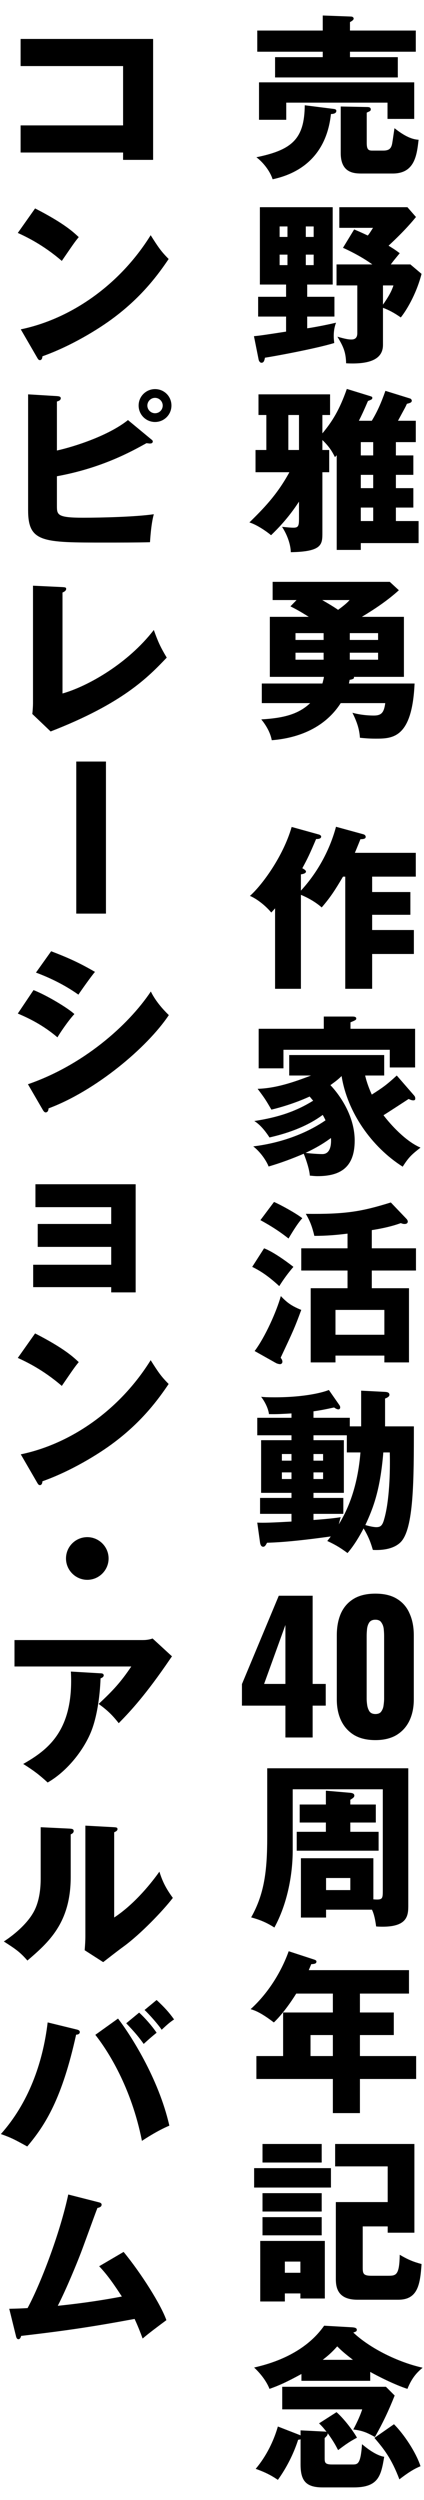
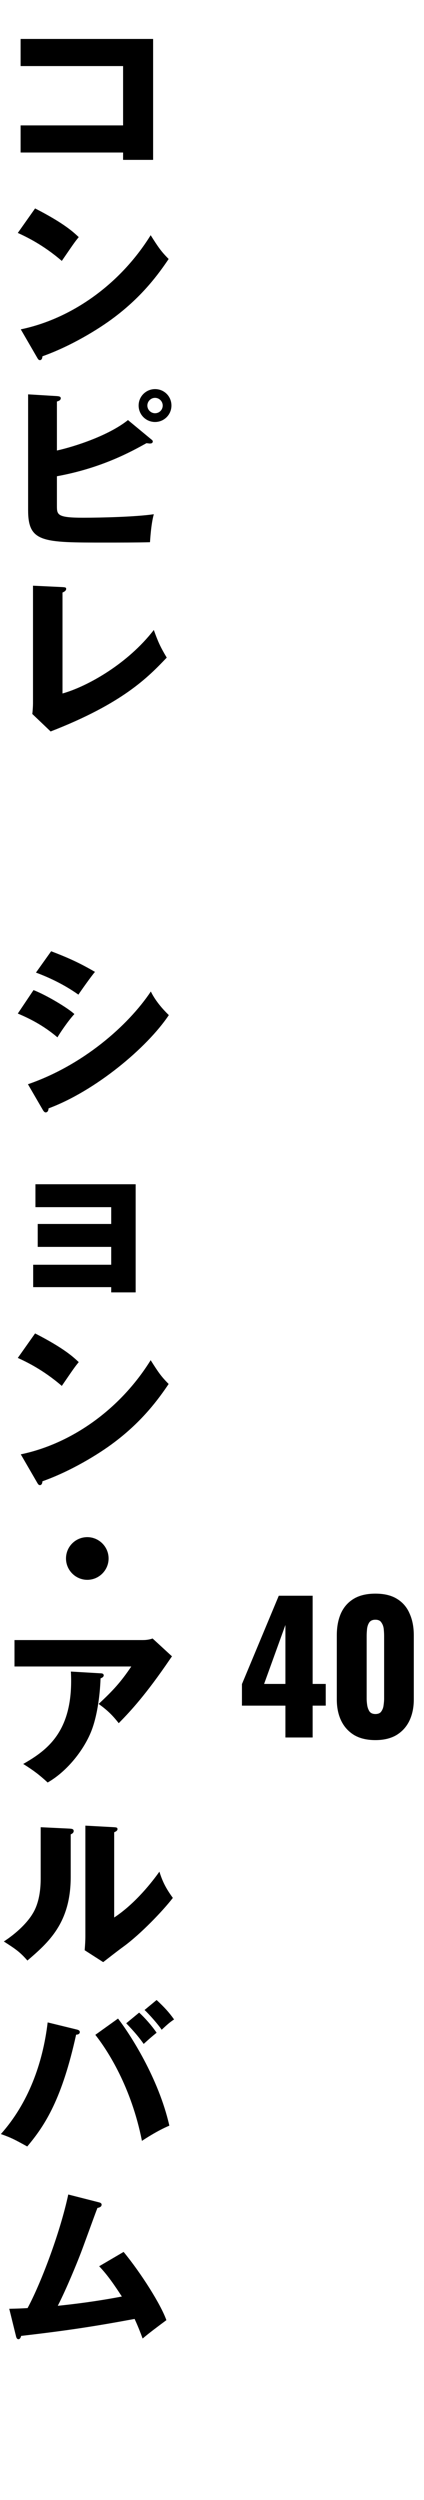
<svg xmlns="http://www.w3.org/2000/svg" width="34" height="200" viewBox="0 0 34 200" fill="none">
-   <path d="M26.944 66.142L29.142 66.744C29.24 66.772 29.324 66.842 29.324 66.954C29.324 67.122 29.086 67.136 28.904 67.136C28.876 67.206 28.61 67.864 28.456 68.228H33.342V70.132H29.842V71.364H32.908V73.184H29.842V74.402H33.188V76.32H29.842V79.106H27.686V70.132H27.504C26.86 71.224 26.496 71.784 25.796 72.596C25.152 72.022 24.34 71.672 24.13 71.588V79.106H22.058V72.666C21.946 72.792 21.89 72.862 21.75 73.002C21.372 72.54 20.672 71.938 20.042 71.672C20.994 70.832 22.702 68.536 23.388 66.156L25.558 66.758C25.67 66.786 25.754 66.856 25.754 66.926C25.754 67.136 25.432 67.122 25.348 67.122C24.83 68.34 24.662 68.69 24.242 69.46C24.424 69.558 24.536 69.642 24.536 69.726C24.536 69.894 24.214 69.936 24.13 69.95V71.252C25.88 69.348 26.636 67.304 26.944 66.142ZM31.816 86.042L33.216 87.652C33.286 87.736 33.3 87.82 33.3 87.89C33.3 87.974 33.258 88.03 33.146 88.03C33.02 88.03 32.88 87.974 32.768 87.918C32.446 88.128 31.046 89.038 30.752 89.22C31.326 89.976 32.53 91.306 33.72 91.81C33.006 92.37 32.782 92.566 32.292 93.336C29.814 91.768 27.854 88.996 27.392 86.084C27.056 86.42 26.776 86.602 26.496 86.812C26.874 87.204 28.442 88.982 28.442 91.25C28.442 93.462 27.21 94.092 25.474 94.092C25.208 94.092 25.026 94.064 24.844 94.05C24.816 93.504 24.452 92.51 24.354 92.3C22.912 92.916 22.002 93.182 21.54 93.322C21.386 92.916 20.924 92.188 20.308 91.712C23.5 91.32 25.474 90.06 26.104 89.626C26.006 89.416 25.95 89.318 25.88 89.192C24.256 90.396 22.254 90.844 21.61 90.998C21.428 90.718 20.966 90.032 20.392 89.682C22.324 89.388 23.724 88.912 25.11 88.058C24.956 87.876 24.914 87.82 24.83 87.722C24.592 87.834 23.388 88.38 21.764 88.772C21.33 88.03 21.26 87.904 20.658 87.106C22.072 87.064 23.458 86.616 24.942 86.042H23.192V84.404H30.808V86.042H29.282C29.408 86.616 29.646 87.204 29.814 87.568C30.71 86.994 30.99 86.798 31.816 86.042ZM26.538 91.04C26.272 91.236 25.67 91.684 24.508 92.23C24.774 92.272 25.474 92.328 25.852 92.328C26.636 92.328 26.552 91.208 26.538 91.04ZM28.106 82.304H33.286V85.398H31.256V83.984H22.73V85.468H20.742V82.304H25.964V81.324H28.246C28.344 81.324 28.568 81.324 28.568 81.478C28.568 81.59 28.512 81.618 28.106 81.786V82.304ZM29.814 98.41V99.866H33.356V101.644H29.814V103.058H32.796V108.994H30.822V108.448H26.902V108.994H24.914V103.058H27.868V101.644H24.158V99.866H27.868V98.69C27.112 98.788 26.202 98.872 25.208 98.872C25.026 98.116 24.858 97.682 24.522 97.108C27.77 97.15 29.03 96.912 31.34 96.198L32.572 97.486C32.642 97.556 32.698 97.64 32.698 97.724C32.698 97.864 32.586 97.92 32.446 97.92C32.348 97.92 32.278 97.906 32.138 97.85C31.228 98.186 30.178 98.354 29.814 98.41ZM26.902 106.782H30.822V104.794H26.902V106.782ZM20.882 97.612L21.974 96.156C22.492 96.38 23.724 97.052 24.242 97.458C23.808 97.934 23.332 98.76 23.136 99.082C22.408 98.508 21.75 98.088 20.882 97.612ZM20.224 101.35L21.176 99.866C22.03 100.188 23.318 101.182 23.528 101.35C23.108 101.84 22.744 102.33 22.394 102.89C21.582 102.148 20.966 101.714 20.224 101.35ZM22.114 109.036L20.42 108.084C21.26 106.964 22.17 104.934 22.52 103.688C23.038 104.234 23.402 104.486 24.158 104.794C23.626 106.236 23.514 106.474 22.506 108.616C22.562 108.7 22.646 108.798 22.646 108.938C22.646 109.078 22.534 109.134 22.464 109.134C22.366 109.134 22.212 109.092 22.114 109.036ZM28.05 114.11H28.96V111.254L30.878 111.352C31.102 111.366 31.228 111.422 31.228 111.59C31.228 111.716 31.074 111.814 30.878 111.884V114.11H33.188C33.188 118.394 33.188 122.314 32.124 123.378C31.48 124.022 30.36 124.022 29.898 123.994C29.744 123.462 29.576 122.972 29.156 122.272C28.834 122.888 28.4 123.63 27.868 124.246C27.336 123.854 26.944 123.602 26.244 123.28C26.286 123.224 26.426 123.056 26.524 122.916C23.318 123.364 21.946 123.406 21.414 123.42C21.344 123.546 21.26 123.742 21.106 123.742C20.952 123.742 20.882 123.588 20.854 123.42L20.63 121.81C21.148 121.838 21.834 121.81 23.374 121.726V121.11H20.854V119.836H23.374V119.43H20.938V115.216H23.374V114.824H20.63V113.424H23.374V113.074C22.646 113.116 22.212 113.144 21.568 113.13C21.512 112.654 21.204 112.08 20.938 111.744C21.19 111.772 21.428 111.786 22.016 111.786C24.564 111.786 26.02 111.352 26.37 111.198L27.21 112.402C27.252 112.458 27.28 112.528 27.28 112.584C27.28 112.654 27.252 112.752 27.14 112.752C27.014 112.752 26.888 112.668 26.79 112.598C26.09 112.752 25.656 112.836 25.138 112.906V113.424H28.05V114.11ZM27.812 116.196V114.824H25.138V115.216H27.574V119.43H25.138V119.836H27.532V121.11H25.138V121.6C25.908 121.544 26.706 121.474 27.322 121.376C27.266 121.558 27.238 121.684 27.168 121.95C27.56 121.292 28.638 119.514 28.904 116.196H27.812ZM22.604 116.854H23.374V116.322H22.604V116.854ZM23.374 117.792H22.604V118.324H23.374V117.792ZM25.138 116.854H25.908V116.322H25.138V116.854ZM25.908 117.792H25.138V118.324H25.908V117.792ZM31.256 116.196H30.738C30.486 119.262 29.912 120.676 29.296 122.006C29.492 122.062 29.912 122.174 30.178 122.174C30.514 122.174 30.668 122.048 30.808 121.53C31.228 120.074 31.298 117.736 31.256 116.196ZM29.828 152.776H26.146V153.406H24.13V148.66H29.94V151.95C30.682 152.006 30.696 151.922 30.696 151.222V143.144H23.472V148.03C23.472 150.088 22.996 152.398 22.002 154.204C21.288 153.742 20.7 153.546 20.14 153.392C21.19 151.53 21.428 149.696 21.428 146.98V141.464H32.74V152.384C32.74 153.238 32.74 154.288 30.164 154.12C30.094 153.644 30.024 153.196 29.828 152.776ZM28.092 150.242H26.146V151.208H28.092V150.242ZM28.092 144.362H30.136V145.804H28.092V146.546H30.36V148.058H23.794V146.546H26.132V145.804H24.032V144.362H26.132V143.256L28.078 143.424C28.204 143.438 28.414 143.466 28.414 143.648C28.414 143.788 28.288 143.858 28.092 143.984V144.362ZM28.862 159.488V161H31.578V162.806H28.862V164.486H33.37V166.32H28.862V169.05H26.692V166.32H20.56V164.486H22.702V161H26.692V159.488H23.752C23.696 159.586 22.87 160.93 21.96 161.798C20.896 160.986 20.42 160.832 20.098 160.734C21.624 159.348 22.618 157.584 23.15 156.1L25.208 156.772C25.292 156.8 25.376 156.842 25.376 156.926C25.376 157.108 25.18 157.122 24.956 157.136C24.886 157.318 24.816 157.472 24.76 157.612H32.796V159.488H28.862ZM26.692 164.486V162.806H24.9V164.486H26.692ZM31.088 178.114H29.086V181.404C29.086 181.88 29.128 182.062 29.772 182.062H31.088C31.746 182.062 32.026 182.062 32.054 180.382C32.74 180.788 33.174 180.956 33.804 181.124C33.692 182.776 33.496 183.98 31.942 183.98H28.666C27.084 183.98 26.93 183.014 26.93 182.314V176.168H31.088V173.312H26.874V171.52H33.23V178.618H31.088V178.114ZM21.05 171.52H25.796V173.004H21.05V171.52ZM20.868 179.276H26.048V183.882H24.088V183.476H22.842V184.12H20.868V179.276ZM24.088 180.928H22.842V181.824H24.088V180.928ZM20.378 173.452H26.538V175.006H20.378V173.452ZM21.05 175.454H25.796V176.924H21.05V175.454ZM21.05 177.372H25.796V178.828H21.05V177.372ZM29.688 189.754V190.468H24.172V189.922C23.01 190.552 22.408 190.832 21.61 191.112C21.428 190.636 21.022 190.006 20.378 189.404C21.33 189.18 24.298 188.48 25.992 186.058L28.204 186.184C28.512 186.198 28.61 186.268 28.61 186.38C28.61 186.506 28.554 186.534 28.33 186.604C29.632 187.836 31.872 188.97 33.888 189.418C33.426 189.81 33.034 190.216 32.67 191.112C31.592 190.762 30.206 190.048 29.688 189.754ZM25.88 188.788H28.302C27.588 188.242 27.35 188.018 27.042 187.71C26.566 188.242 26.286 188.466 25.88 188.788ZM24.102 194.836V194.43L26.034 194.528C26.09 194.528 26.132 194.542 26.188 194.556C25.936 194.22 25.796 194.08 25.586 193.87L26.986 192.974C27.7 193.604 28.442 194.668 28.624 195.018C28.092 195.298 27.756 195.522 27.112 196.012C26.944 195.69 26.762 195.326 26.272 194.654C26.286 194.78 26.244 194.85 26.034 195.046V196.656C26.034 197.006 26.062 197.16 26.622 197.16H28.26C28.68 197.16 28.918 197.16 29.03 195.536C29.296 195.76 30.108 196.432 30.808 196.544C30.556 198.07 30.346 198.994 28.372 198.994H25.866C24.522 198.994 24.102 198.448 24.102 197.16V195.144C24.018 195.172 23.99 195.172 23.906 195.186C23.542 196.32 22.968 197.44 22.282 198.392C21.932 198.154 21.428 197.832 20.504 197.51C21.386 196.46 21.96 195.242 22.282 194.122L23.976 194.78C24.018 194.794 24.046 194.808 24.102 194.836ZM30.024 195.032L31.592 193.94C32.39 194.738 33.356 196.18 33.72 197.3C33.314 197.468 32.88 197.692 32.026 198.35C31.396 196.684 30.78 195.914 30.024 195.032ZM29.044 192.75H22.632V190.944H30.948L31.648 191.644C31.158 192.876 30.71 193.814 30.066 194.962C29.38 194.584 29.072 194.458 28.33 194.36C28.498 194.052 28.862 193.338 29.044 192.75Z" fill="black" />
  <path d="M22.887 139V136.452H19.401V134.73L22.355 127.66H25.07V134.716H26.12V136.452H25.07V139H22.887ZM21.178 134.716H22.887V129.998L21.178 134.716ZM30.102 139.21C29.421 139.21 28.852 139.075 28.394 138.804C27.937 138.524 27.592 138.141 27.358 137.656C27.125 137.171 27.008 136.606 27.008 135.962V130.824C27.008 130.161 27.116 129.583 27.33 129.088C27.554 128.584 27.895 128.192 28.352 127.912C28.81 127.632 29.393 127.492 30.102 127.492C30.812 127.492 31.39 127.632 31.838 127.912C32.296 128.192 32.632 128.584 32.846 129.088C33.07 129.583 33.182 130.161 33.182 130.824V135.962C33.182 136.597 33.066 137.161 32.832 137.656C32.599 138.141 32.254 138.524 31.796 138.804C31.339 139.075 30.774 139.21 30.102 139.21ZM30.102 137.124C30.326 137.124 30.485 137.054 30.578 136.914C30.681 136.765 30.742 136.597 30.76 136.41C30.788 136.214 30.802 136.046 30.802 135.906V130.88C30.802 130.721 30.793 130.544 30.774 130.348C30.756 130.143 30.695 129.965 30.592 129.816C30.499 129.657 30.336 129.578 30.102 129.578C29.869 129.578 29.701 129.657 29.598 129.816C29.505 129.965 29.449 130.143 29.43 130.348C29.412 130.544 29.402 130.721 29.402 130.88V135.906C29.402 136.046 29.416 136.214 29.444 136.41C29.472 136.597 29.533 136.765 29.626 136.914C29.729 137.054 29.888 137.124 30.102 137.124Z" fill="black" />
-   <path d="M20.77 6.588H33.216V9.514H31.074V8.212H22.954V9.584H20.77V6.588ZM24.438 8.422L26.776 8.716C26.888 8.73 26.972 8.772 26.972 8.87C26.972 9.094 26.678 9.122 26.538 9.122C26.09 13.308 22.912 14.106 21.862 14.344C21.638 13.644 21.064 12.958 20.56 12.58C23.444 11.992 24.41 11.096 24.438 8.422ZM31.494 13.882H29.044C28.442 13.882 27.322 13.882 27.322 12.244V8.52L29.408 8.562C29.534 8.562 29.73 8.562 29.73 8.744C29.73 8.87 29.688 8.884 29.408 9.01V11.432C29.408 11.95 29.534 12.048 29.842 12.048H30.738C31.228 12.048 31.382 11.852 31.452 11.46C31.508 11.138 31.578 10.592 31.634 10.256C32.292 10.774 32.936 11.152 33.566 11.18C33.426 12.412 33.258 13.882 31.494 13.882ZM28.064 2.444H33.342V4.138H28.064V4.572H31.9V6.196H22.058V4.572H25.88V4.138H20.63V2.444H25.88V1.24L28.148 1.324C28.232 1.324 28.358 1.366 28.358 1.492C28.358 1.604 28.204 1.688 28.064 1.772V2.444ZM24.634 23.744H26.818V25.326H24.634V26.264C24.76 26.25 25.81 26.082 26.944 25.816C26.86 26.054 26.762 26.376 26.762 26.88C26.762 27.076 26.776 27.216 26.804 27.44C25.306 27.902 21.764 28.546 21.246 28.616C21.204 28.826 21.162 29.022 20.966 29.022C20.854 29.022 20.77 28.896 20.742 28.784L20.364 26.894C20.826 26.852 21.12 26.81 22.94 26.53V25.326H20.7V23.744H22.94V22.764H20.84V16.576H26.678V22.764H24.634V23.744ZM22.422 18.956H23.052V18.116H22.422V18.956ZM23.052 20.37H22.422V21.21H23.052V20.37ZM24.522 18.956H25.152V18.116H24.522V18.956ZM25.152 20.37H24.522V21.21H25.152V20.37ZM31.34 21.154H32.908L33.804 21.91C33.356 23.632 32.516 24.934 32.138 25.396C31.816 25.172 31.326 24.85 30.71 24.626V27.594C30.71 28.882 29.366 29.148 27.756 29.064C27.728 28.126 27.518 27.706 27.056 26.936C27.7 27.118 27.938 27.16 28.162 27.16C28.302 27.16 28.652 27.16 28.652 26.656V22.834H26.986V21.154H29.856C29.66 21.014 28.89 20.454 27.504 19.824L28.4 18.354C29.03 18.62 29.282 18.746 29.492 18.844C29.632 18.676 29.66 18.62 29.912 18.228H27.21V16.576H32.67L33.356 17.36C33.104 17.668 32.502 18.41 31.158 19.656C31.69 19.978 31.886 20.132 32.054 20.258C31.606 20.804 31.508 20.916 31.34 21.154ZM30.71 22.834V24.374C31.312 23.52 31.452 23.128 31.55 22.834H30.71ZM33.146 37.988H31.746V39.052H33.146V40.606H31.746V41.684H33.566V43.448H28.932V43.994H27V36.42C26.958 36.462 26.93 36.49 26.86 36.574C26.692 36.238 26.468 35.79 25.852 35.202V36H26.398V37.778H25.852V42.608C25.852 43.546 25.852 44.134 23.318 44.176C23.318 43.812 23.178 43.014 22.618 42.146C23.024 42.188 23.304 42.216 23.542 42.216C23.934 42.216 23.976 42.048 23.976 41.488V40.13C23.094 41.488 22.212 42.356 21.736 42.818C21.442 42.566 20.616 41.978 20 41.796C21.092 40.718 22.198 39.626 23.206 37.778H20.49V36H21.358V33.2H20.728V31.548H26.468V33.2H25.852V34.67C26.636 33.732 27.224 32.794 27.812 31.114L29.632 31.674C29.814 31.73 29.856 31.744 29.856 31.828C29.856 31.94 29.8 31.968 29.506 32.08C29.142 32.92 29.044 33.13 28.778 33.662H29.814C30.234 32.962 30.528 32.332 30.906 31.268L32.894 31.884C32.95 31.898 33.02 31.982 33.02 32.052C33.02 32.206 32.866 32.248 32.628 32.304C32.502 32.598 32.432 32.696 31.914 33.662H33.342V35.37H31.746V36.434H33.146V37.988ZM29.926 37.988H28.932V39.052H29.926V37.988ZM28.932 36.434H29.926V35.37H28.932V36.434ZM28.932 40.606V41.684H29.926V40.606H28.932ZM23.976 36V33.2H23.122V36H23.976ZM21.638 49.348H24.76C23.962 48.844 23.64 48.69 23.29 48.508L23.78 48.004H21.862V46.548H31.256L31.984 47.22C31.088 48.032 30.066 48.718 29.016 49.348H32.39V54.15H28.372C28.386 54.178 28.386 54.192 28.386 54.22C28.386 54.332 28.12 54.374 28.036 54.388C28.008 54.57 27.994 54.612 27.98 54.682H33.244C33.048 59.092 31.452 59.092 30.108 59.092C29.548 59.092 29.156 59.05 28.862 59.022C28.82 58.378 28.652 57.804 28.26 57.02C28.498 57.09 29.156 57.244 29.982 57.244C30.598 57.244 30.794 56.992 30.892 56.25H27.322C25.81 58.602 23.234 59.106 21.792 59.218C21.68 58.602 21.33 58.014 20.952 57.552C22.646 57.454 23.906 57.174 24.872 56.25H20.994V54.682H25.852C25.922 54.444 25.95 54.304 25.978 54.15H21.638V49.348ZM30.318 51.196V50.65H28.05V51.196H30.318ZM30.318 52.778V52.218H28.05V52.778H30.318ZM23.696 52.778H25.95V52.218H23.696V52.778ZM23.696 50.65V51.196H25.95V50.65H23.696ZM28.036 48.004H25.838C26.272 48.256 26.706 48.508 27.112 48.788C27.686 48.368 27.854 48.2 28.036 48.004Z" fill="black" />
  <path d="M9.87 12.202H1.652V10.032H9.87V5.286H1.652V3.116H12.278V12.79H9.87V12.202ZM1.428 18.634L2.814 16.674C5.166 17.878 5.894 18.578 6.314 18.97C5.978 19.376 5.88 19.53 4.956 20.874C3.458 19.586 2.128 18.956 1.428 18.634ZM2.982 28.616L1.666 26.348C5.656 25.522 9.59 22.82 12.082 18.816C12.684 19.768 12.922 20.118 13.524 20.72C12.712 21.924 11.424 23.688 9.17 25.382C7.896 26.348 5.656 27.706 3.402 28.504C3.402 28.658 3.332 28.812 3.206 28.812C3.122 28.812 3.066 28.77 2.982 28.616ZM10.262 33.606L12.124 35.146C12.222 35.216 12.25 35.258 12.25 35.314C12.25 35.482 12.082 35.482 12.012 35.482C11.956 35.482 11.886 35.468 11.746 35.454C10.556 36.112 8.176 37.442 4.564 38.1V40.438C4.564 41.18 4.564 41.418 6.664 41.418C8.162 41.418 10.906 41.348 12.334 41.138C12.096 41.992 12.04 43.294 12.026 43.378C11.018 43.406 9.506 43.406 8.456 43.406C3.416 43.406 2.254 43.406 2.254 40.816V31.548L4.564 31.688C4.774 31.702 4.872 31.744 4.872 31.856C4.872 32.024 4.704 32.08 4.564 32.122V36.042C6.02 35.72 8.722 34.838 10.262 33.606ZM12.432 31.128C13.16 31.128 13.748 31.702 13.748 32.444C13.748 33.172 13.16 33.76 12.432 33.76C11.704 33.76 11.116 33.172 11.116 32.444C11.116 31.702 11.718 31.128 12.432 31.128ZM12.432 31.828C12.096 31.828 11.816 32.108 11.816 32.444C11.816 32.78 12.096 33.06 12.432 33.06C12.782 33.06 13.048 32.78 13.048 32.444C13.048 32.108 12.768 31.828 12.432 31.828ZM2.646 46.856L5.012 46.968C5.194 46.982 5.306 46.982 5.306 47.108C5.306 47.276 5.11 47.36 5.012 47.402V55.48C7 54.92 10.234 53.114 12.334 50.398C12.67 51.336 12.852 51.742 13.37 52.61C11.886 54.164 9.87 56.264 4.06 58.518L2.59 57.118C2.618 56.922 2.646 56.474 2.646 56.278V46.856ZM2.884 77.808L4.102 76.1C5.53 76.646 6.412 77.052 7.616 77.752C7.322 78.088 6.482 79.278 6.286 79.572C5.236 78.83 4.088 78.256 2.884 77.808ZM1.428 81.084L2.688 79.208C3.766 79.628 5.474 80.664 5.964 81.126C5.446 81.686 4.802 82.652 4.606 82.988C3.416 81.98 2.282 81.448 1.428 81.084ZM3.444 88.812L2.24 86.74C6.636 85.228 10.262 82.064 12.096 79.32C12.558 80.286 13.426 81.098 13.538 81.21C11.774 83.842 7.63 87.286 3.892 88.672C3.892 88.756 3.864 88.994 3.654 88.994C3.556 88.994 3.472 88.854 3.444 88.812ZM8.918 102.972H2.66V101.18H8.918V99.752H3.024V97.918H8.918V96.574H2.842V94.74H10.878V103.392H8.918V102.972ZM1.428 108.634L2.814 106.674C5.166 107.878 5.894 108.578 6.314 108.97C5.978 109.376 5.88 109.53 4.956 110.874C3.458 109.586 2.128 108.956 1.428 108.634ZM2.982 118.616L1.666 116.348C5.656 115.522 9.59 112.82 12.082 108.816C12.684 109.768 12.922 110.118 13.524 110.72C12.712 111.924 11.424 113.688 9.17 115.382C7.896 116.348 5.656 117.706 3.402 118.504C3.402 118.658 3.332 118.812 3.206 118.812C3.122 118.812 3.066 118.77 2.982 118.616ZM7 122.972C7.924 122.972 8.708 123.728 8.708 124.68C8.708 125.618 7.938 126.388 7 126.388C6.062 126.388 5.292 125.618 5.292 124.68C5.292 123.728 6.062 122.972 7 122.972ZM1.162 131.206H11.452C11.55 131.206 11.9 131.206 12.236 131.08L13.79 132.508C13.65 132.704 13.608 132.774 13.286 133.236C11.438 135.896 10.248 137.114 9.52 137.856C9.016 137.212 8.596 136.806 7.91 136.316C9.072 135.238 9.688 134.566 10.528 133.32H1.162V131.206ZM5.684 133.726L8.064 133.866C8.162 133.866 8.316 133.88 8.316 134.034C8.316 134.174 8.134 134.244 8.064 134.272C8.008 135.812 7.756 137.38 7.336 138.458C6.776 139.9 5.46 141.664 3.822 142.602C3.136 141.972 2.688 141.636 1.862 141.118C3.822 139.998 5.936 138.472 5.684 133.726ZM3.262 146.178L5.586 146.29C5.74 146.304 5.908 146.304 5.908 146.486C5.908 146.654 5.726 146.724 5.67 146.752V150.168C5.67 153.85 3.878 155.404 2.198 156.846C1.582 156.132 1.176 155.88 0.308 155.32C1.694 154.41 2.352 153.528 2.576 153.164C2.744 152.898 3.262 152.086 3.262 150.294V146.178ZM6.846 146.052L9.156 146.178C9.31 146.192 9.422 146.192 9.422 146.332C9.422 146.458 9.282 146.528 9.156 146.584V153.402C10.878 152.268 12.236 150.504 12.782 149.734C13.034 150.532 13.3 151.064 13.86 151.834C13.048 152.884 11.284 154.718 9.926 155.712C9.366 156.118 8.82 156.552 8.274 156.972L6.79 156.02C6.818 155.642 6.846 155.292 6.846 154.9V146.052ZM3.822 161.794L6.118 162.354C6.244 162.382 6.398 162.424 6.398 162.564C6.398 162.746 6.202 162.774 6.104 162.774C4.984 167.856 3.654 169.984 2.184 171.72C1.134 171.146 0.938 171.034 0.07 170.726C2.268 168.262 3.43 165.084 3.822 161.794ZM7.644 162.788L9.464 161.486C10.416 162.718 12.712 166.232 13.58 170.054C12.67 170.432 11.676 171.076 11.382 171.272C10.528 166.96 8.638 164.048 7.644 162.788ZM10.122 161.864L11.158 161.01C11.606 161.416 12.166 162.046 12.558 162.62C12.208 162.9 11.872 163.194 11.522 163.516C11.144 162.984 10.794 162.564 10.122 161.864ZM11.592 160.8L12.558 160.002C13.174 160.576 13.552 160.982 13.958 161.556C13.58 161.808 13.37 162.004 12.964 162.382C12.698 161.976 11.97 161.15 11.592 160.8ZM7.952 181.302L9.912 180.154C11.34 181.89 12.908 184.382 13.342 185.614C12.698 186.09 11.928 186.664 11.438 187.084C11.27 186.636 11.102 186.188 10.794 185.516C7.532 186.118 5.446 186.44 1.694 186.874C1.666 187 1.596 187.14 1.484 187.14C1.344 187.14 1.302 186.986 1.274 186.86L0.742 184.704C1.4 184.69 1.764 184.676 2.212 184.648C3.22 182.786 4.788 178.754 5.474 175.562L7.896 176.178C8.022 176.206 8.148 176.248 8.148 176.374C8.148 176.57 7.924 176.612 7.812 176.64C7.574 177.242 6.608 179.944 6.384 180.49C6.16 181.064 5.362 183.038 4.634 184.466C5.964 184.326 7.616 184.13 9.772 183.724C9.212 182.87 8.652 182.03 7.952 181.302Z" fill="black" />
-   <path d="M8.496 60.924L8.496 73.09L6.116 73.09L6.116 60.924L8.496 60.924Z" fill="black" />
</svg>